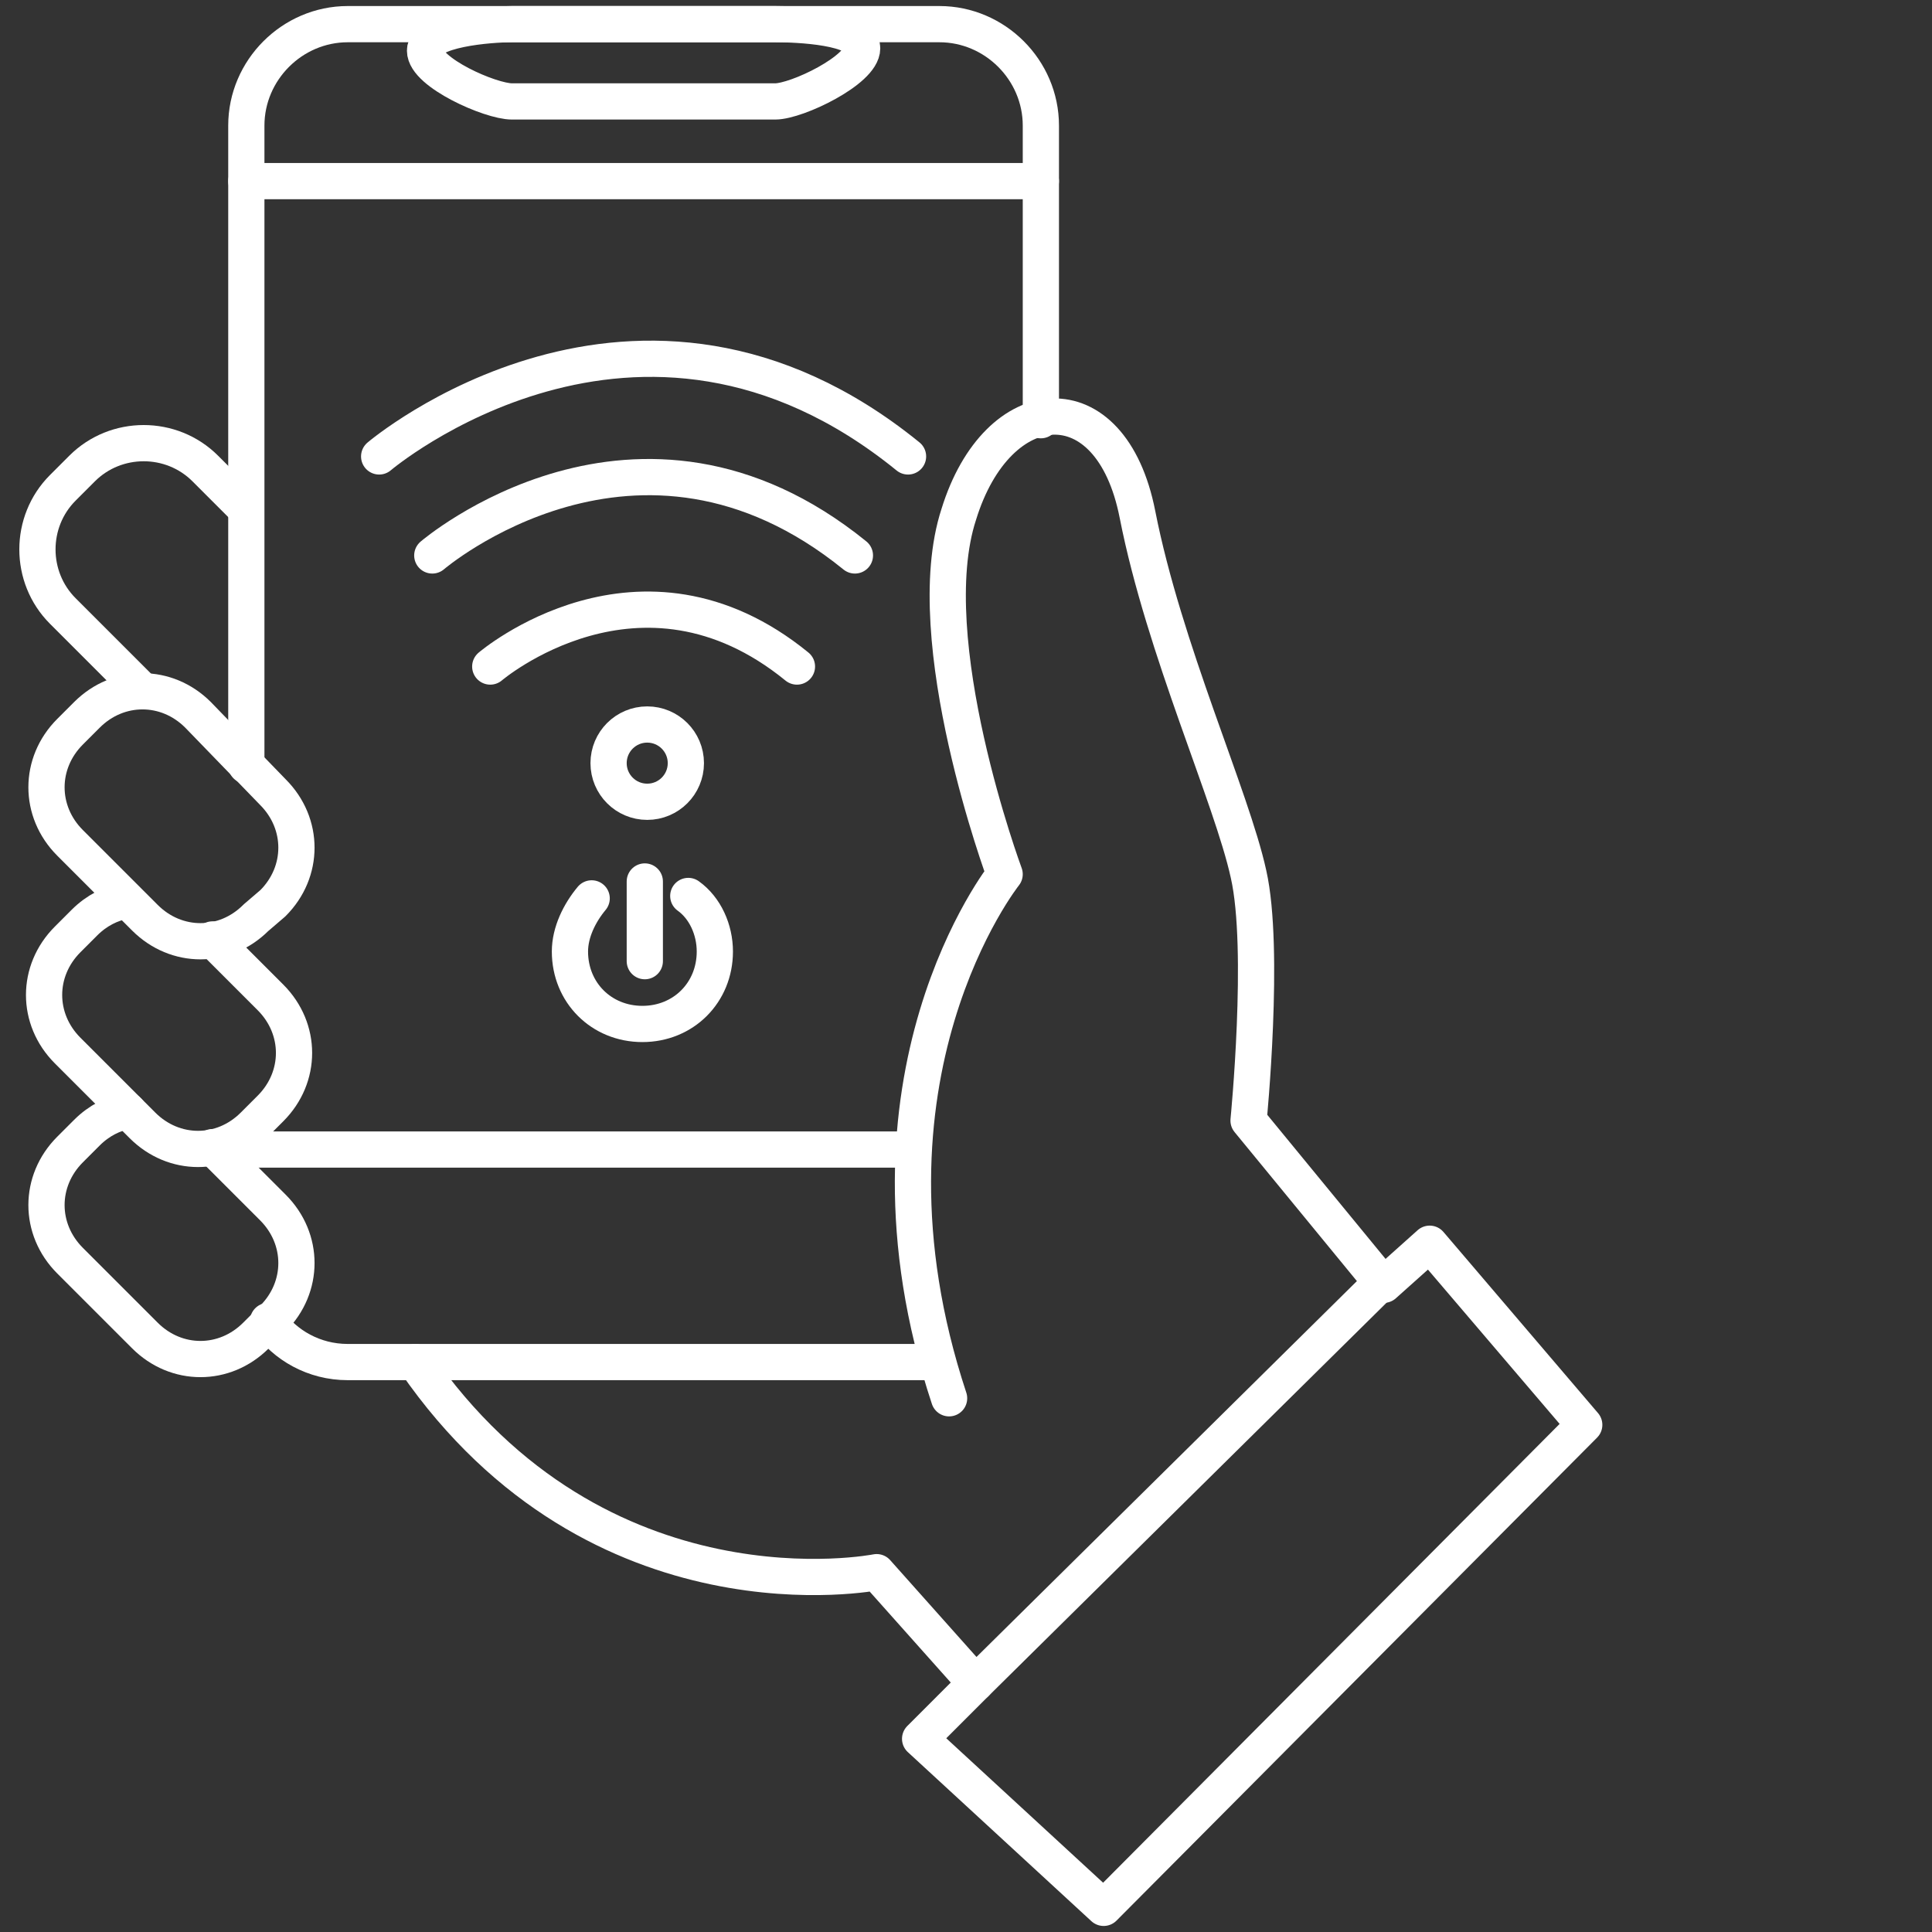
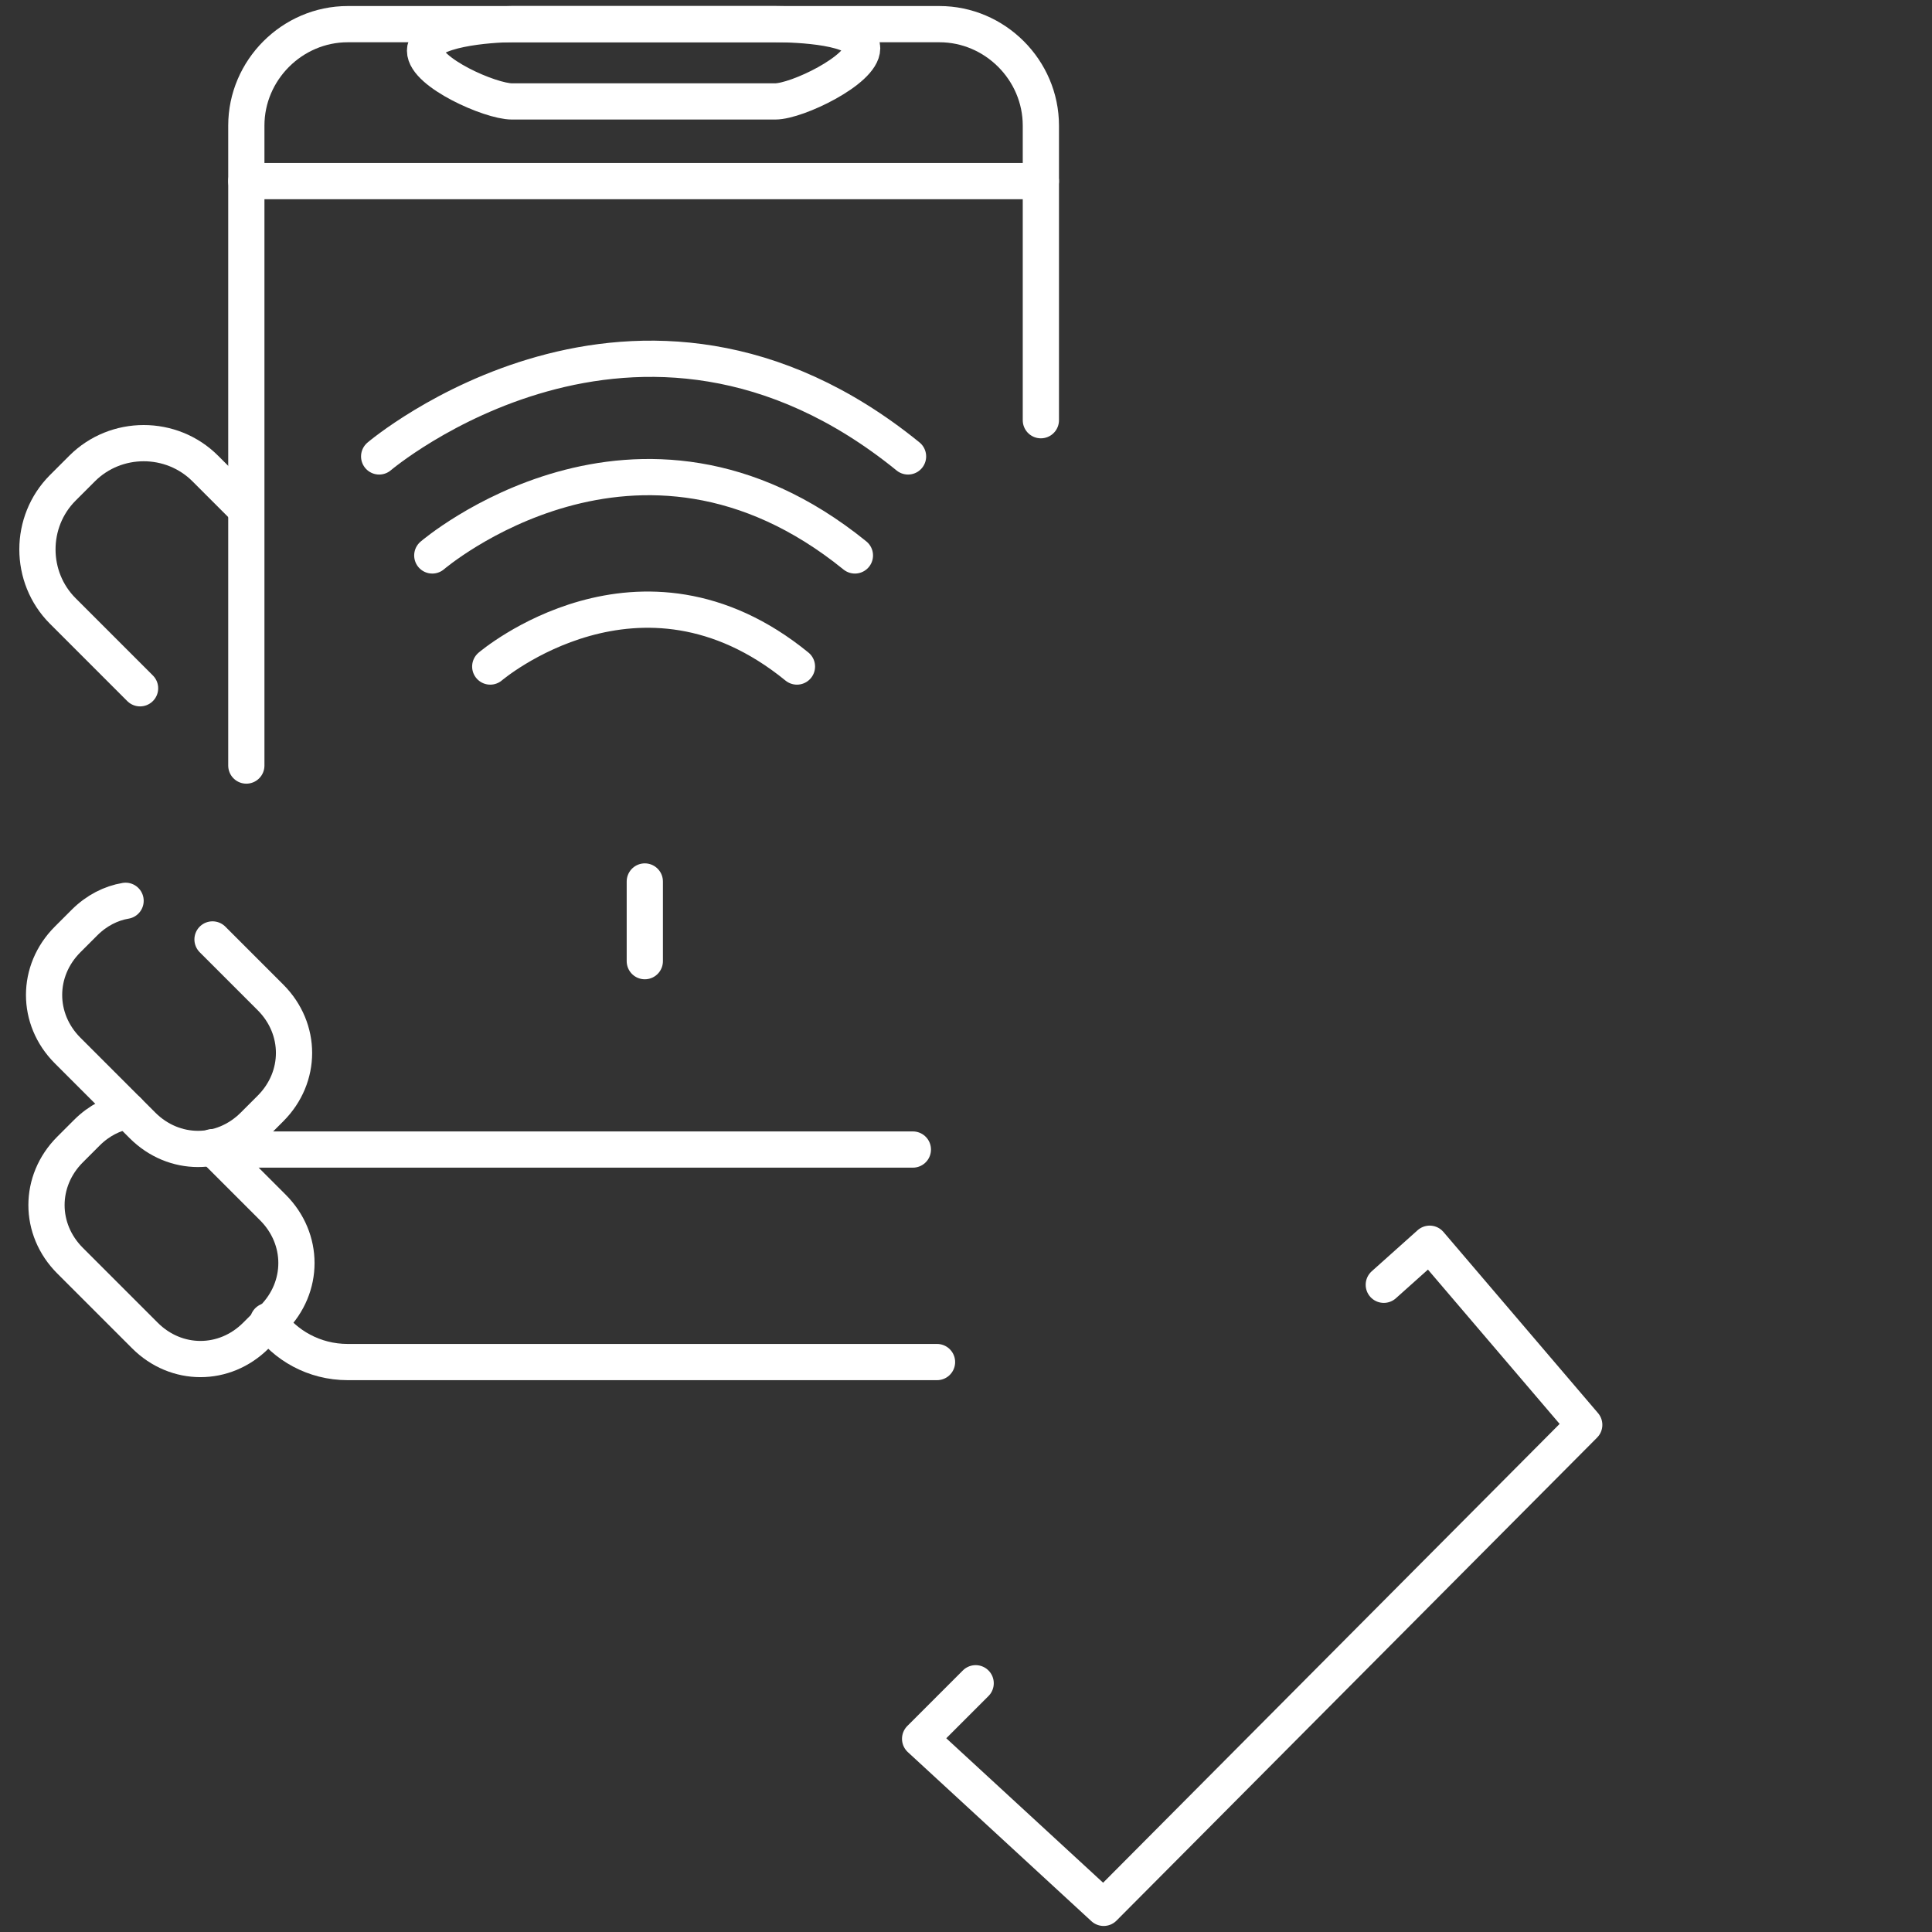
<svg xmlns="http://www.w3.org/2000/svg" version="1.1" id="Layer_1" x="0px" y="0px" width="80px" height="80px" viewBox="0 0 80 80" style="enable-background:new 0 0 80 80;" xml:space="preserve">
  <rect x="0" y="0" width="80" height="80" fill="#333333" stroke="none" />
  <style type="text/css">
	.st0{fill:none;stroke:#FFFFFF;stroke-width:1.5;stroke-linecap:round;stroke-linejoin:round;stroke-miterlimit:10;}
</style>
  <g>
    <g>
-       <path class="st0" d="M28.5,37.1c0.7,0.5,1.1,1.4,1.1,2.3c0,1.7-1.3,3-3,3s-3-1.3-3-3c0-0.8,0.4-1.6,0.9-2.2" />
      <line class="st0" x1="26.7" y1="36.5" x2="26.7" y2="39.8" />
    </g>
    <path class="st0" d="M5.8,28.5l-3.2-3.2c-1.4-1.4-1.4-3.7,0-5.1l0.8-0.8c1.4-1.4,3.7-1.4,5.1,0l1.6,1.6" />
-     <path class="st0" d="M17.2,56.4c7.6,11,19.1,8.7,19.1,8.7l4.1,4.6l16.8-16.6l-5.5-6.7c0,0,0.7-7.1,0-10.2   c-0.7-3.2-3.5-9.3-4.6-14.9c-1.1-5.6-5.8-5.2-7.4,0c-1.7,5.2,1.9,14.9,1.9,14.9s-6.7,8.4-2.3,21.7" />
    <path class="st0" d="M35.7,2c0,0.9-2.7,2.2-3.6,2.2H21.2c-0.9,0-3.6-1.2-3.6-2.1l0,0c0-0.9,2.7-1.1,3.6-1.1h10.9   C33,1,35.7,1.1,35.7,2L35.7,2z" />
    <path class="st0" d="M43.1,17.4V5.2c0-2.3-1.9-4.2-4.2-4.2H14.4c-2.3,0-4.2,1.9-4.2,4.2v26.5" />
    <path class="st0" d="M38.8,56.4H14.4c-1.4,0-2.6-0.7-3.3-1.7" />
    <polyline class="st0" points="57.3,53.2 59.2,51.5 65.6,59 45.7,79 38.1,72 40.4,69.7  " />
-     <path class="st0" d="M11.3,32.8c1.3,1.3,1.3,3.3,0,4.6L10.6,38c-1.3,1.3-3.3,1.3-4.6,0l-3.1-3.1c-1.3-1.3-1.3-3.3,0-4.6l0.7-0.7   c1.3-1.3,3.3-1.3,4.6,0L11.3,32.8z" />
    <path class="st0" d="M8.8,47.5l2.5,2.5c1.3,1.3,1.3,3.3,0,4.6l-0.7,0.7c-1.3,1.3-3.3,1.3-4.6,0l-3.1-3.1c-1.3-1.3-1.3-3.3,0-4.6   l0.7-0.7c0.5-0.5,1.1-0.8,1.7-0.9" />
    <path class="st0" d="M8.8,38.9l2.4,2.4c1.3,1.3,1.3,3.3,0,4.6l-0.7,0.7c-1.3,1.3-3.3,1.3-4.6,0l-3.1-3.1c-1.3-1.3-1.3-3.3,0-4.6   l0.7-0.7c0.5-0.5,1.1-0.8,1.7-0.9" />
    <g>
-       <circle class="st0" cx="26.8" cy="31.6" r="1.6" />
      <path class="st0" d="M20.3,27.6c0,0,6.2-5.3,12.7,0" />
      <path class="st0" d="M17.9,23c0,0,8.5-7.3,17.5,0" />
      <path class="st0" d="M15.7,18.9c0,0,10.7-9.1,21.9,0" />
    </g>
    <line class="st0" x1="10.2" y1="7.5" x2="43.1" y2="7.5" />
    <line class="st0" x1="10.2" y1="47.6" x2="37.8" y2="47.6" />
  </g>
</svg>